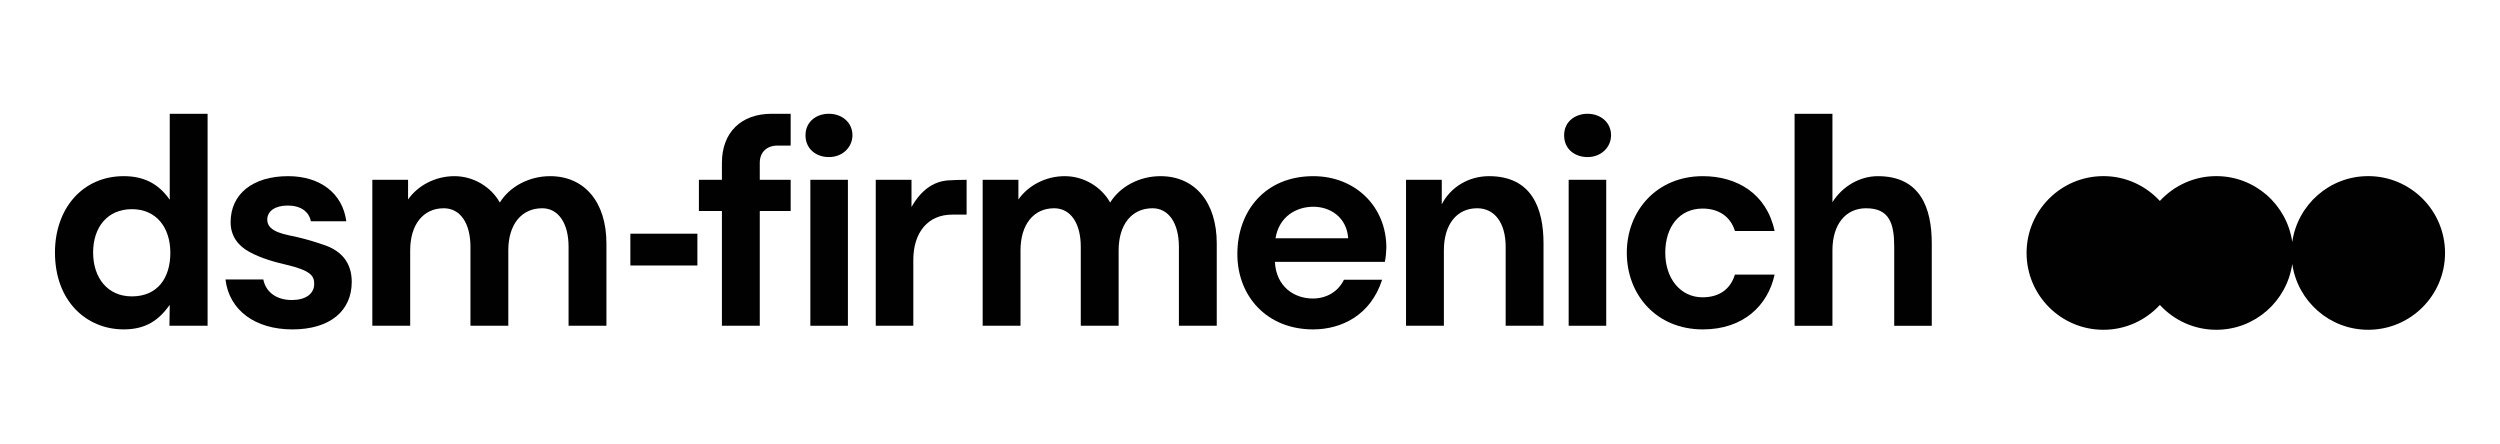
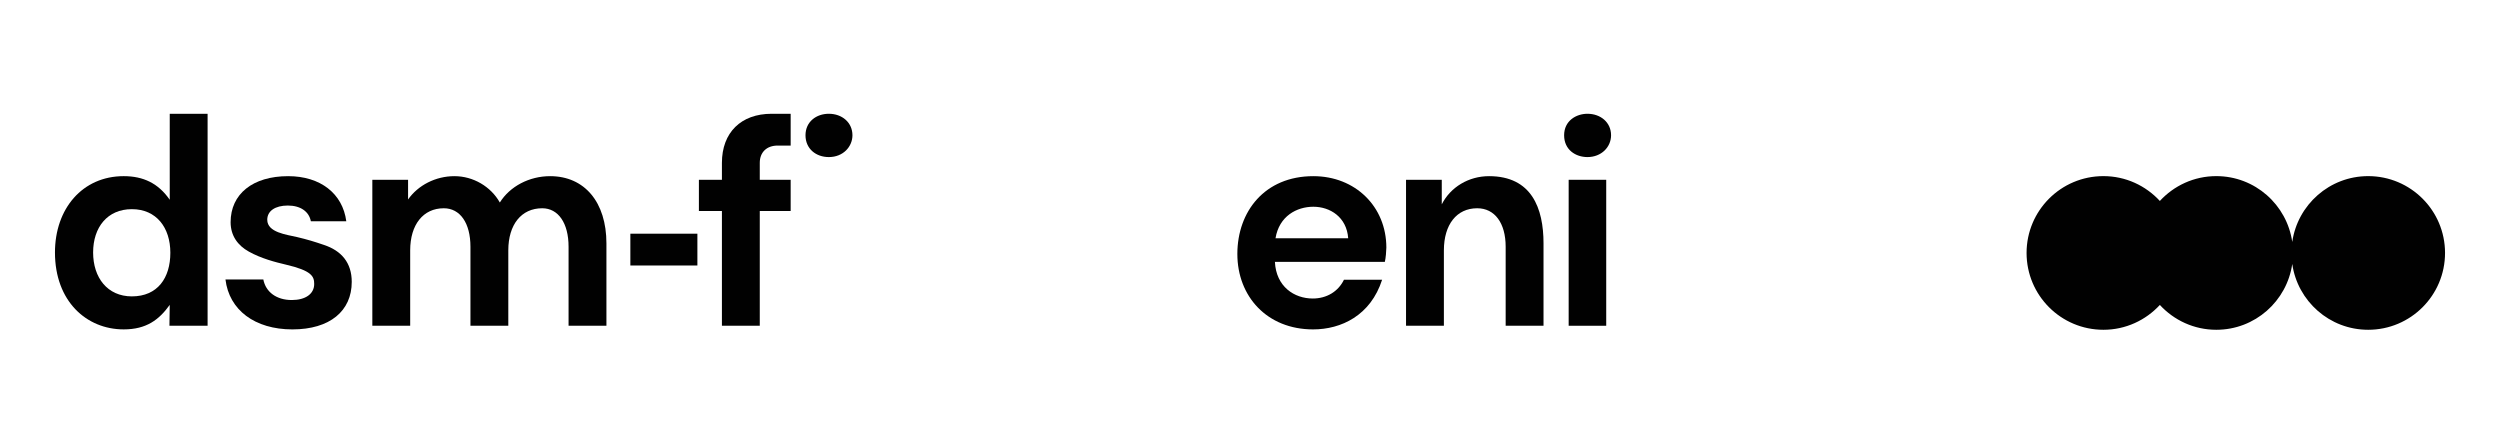
<svg xmlns="http://www.w3.org/2000/svg" id="Ebene_1" data-name="Ebene 1" version="1.1" viewBox="0 0 4745.14 841.89">
  <defs>
    <style>
      .cls-1 {
        fill: #010101;
        stroke-width: 0px;
      }
    </style>
  </defs>
-   <rect class="cls-1" x="1538.09" y="341.25" width="71.28" height="277.06" />
  <path class="cls-1" d="M1370.24,309.06v32.19h-43.69v59.2h43.69v217.85h71.85v-217.85h58.63v-59.2h-58.63v-32.19c0-20.12,13.22-32.76,33.91-32.76h24.72v-60.35h-36.21c-58.06,0-94.27,35.64-94.27,93.12Z" />
  <path class="cls-1" d="M1573.15,215.94c-23.57,0-44.26,14.94-44.26,40.81s20.12,41.39,44.26,41.39c27.59,0,44.84-20.12,44.84-41.39,0-24.14-19.54-40.81-44.84-40.81Z" />
  <path class="cls-1" d="M322.17,379.19c-21.84-31.61-50.58-44.84-87.37-44.84-78.17,0-130.48,61.5-130.48,144.85,0,92.54,59.78,146,130.48,146,43.11,0,67.25-18.39,87.37-46.56l-.57,39.66h72.43V215.94h-71.85v163.25ZM250.32,562.55c-46.56,0-73.58-35.64-73.58-83.35s27.02-82.2,73.58-82.2,73,35.06,73,82.77-24.14,82.77-73,82.77Z" />
  <rect class="cls-1" x="1196.46" y="443.57" width="127.22" height="60.35" />
  <path class="cls-1" d="M614.75,464.84c-16.67-5.75-31.61-10.35-51.16-14.94-19.54-4.6-56.33-8.62-56.33-32.76,0-16.67,14.94-27.02,39.09-27.02s40.24,11.5,43.69,29.89h67.25c-6.9-52.88-49.43-85.65-110.36-85.65-67.25,0-109.21,33.91-109.21,87.37,0,25.87,13.8,44.26,34.49,55.76,23.57,13.22,50.58,20.12,70.13,24.72,49.43,11.5,54.03,22.42,54.03,36.79,0,18.97-16.67,30.47-42.54,30.47-28.74,0-49.43-14.95-54.03-39.09h-71.85c6.9,58.06,55.76,94.84,127.03,94.84s112.66-35.06,112.66-90.24c0-36.21-19.54-59.21-52.88-70.13Z" />
  <path class="cls-1" d="M1044.13,334.36c-39.66,0-76.45,19.54-95.42,50.01-17.24-30.46-50.58-50.01-86.22-50.01s-68.98,17.24-87.95,44.26v-37.36h-67.83v277.06h71.85v-143.13c0-48.86,24.72-79.9,63.8-79.9,31.04,0,50.58,28.17,50.58,73v150.03h71.85v-143.13c0-48.86,24.72-79.9,64.38-79.9,30.47,0,50.01,28.17,50.01,73v150.03h71.85v-156.35c0-78.17-41.39-127.61-106.92-127.61Z" />
-   <path class="cls-1" d="M1730.07,392.99v-51.73h-67.83v277.06h71.28v-124.73c0-52.88,28.17-86.22,73.58-86.22h27.59v-66.1c-11.5,0-27.59.57-35.64,1.15-28.17,2.3-51.16,18.97-68.98,50.58Z" />
-   <path class="cls-1" d="M3231.48,395.86c29.89,0,52.88,14.37,61.5,42.54h75.3c-14.94-70.7-71.28-104.04-136.23-104.04-87.37,0-144.28,65.53-144.28,145.43s56.33,145.43,144.28,145.43c77.02,0,123.58-45.41,136.23-104.04h-75.3c-9.2,29.89-32.19,43.11-61.5,43.11-41.39,0-70.7-35.06-70.7-84.5s27.02-83.92,70.7-83.92Z" />
-   <path class="cls-1" d="M2202.57,334.36c-39.66,0-76.45,19.54-95.42,50.01-17.24-30.46-50.58-50.01-86.22-50.01s-68.98,17.24-87.95,44.26v-37.36h-67.83v277.06h71.85v-143.13c0-48.86,24.72-79.9,63.8-79.9,31.04,0,50.58,28.17,50.58,73v150.03h71.85v-143.13c0-48.86,24.72-79.9,64.38-79.9,30.46,0,50.01,28.17,50.01,73v150.03h71.85v-156.35c0-78.17-41.39-127.61-106.91-127.61Z" />
-   <path class="cls-1" d="M3564.29,334.36c-33.91,0-67.25,18.97-86.22,49.43v-167.84h-71.85v402.37h71.85v-143.13c0-48.86,24.72-79.9,63.8-79.9,44.26,0,53.46,28.74,53.46,73v150.03h71.28v-156.35c0-66.68-21.27-127.61-102.32-127.61Z" />
  <path class="cls-1" d="M3013.05,215.94c-21.27,0-44.26,13.22-44.26,40.81s21.84,41.39,44.26,41.39c26.44,0,44.84-18.97,44.84-41.39,0-24.72-20.12-40.81-44.84-40.81Z" />
  <path class="cls-1" d="M2492.85,334.36c-92.54,0-144.28,67.25-144.28,147.73s56.33,143.13,143.7,143.13c53.46,0,109.21-26.44,131.06-94.27h-72.43c-10.92,22.42-32.76,35.64-59.21,35.64-35.06,0-69.55-22.42-71.85-69.55h208.66c1.72-6.9,2.87-21.27,2.87-27.02,0-78.17-59.21-135.65-138.53-135.65ZM2421,452.19c6.9-41.96,40.24-59.78,71.85-59.78s63.23,19.54,66.1,59.78h-137.95Z" />
  <rect class="cls-1" x="2977.41" y="341.25" width="71.28" height="277.06" />
  <path class="cls-1" d="M2826.23,334.36c-38.51,0-73,20.69-89.67,53.46v-46.56h-67.83v277.06h71.85v-143.13c0-48.86,24.14-79.9,63.23-79.9,33.34,0,54.03,28.17,54.03,73v150.03h71.85v-156.35c0-66.68-22.42-127.61-103.47-127.61Z" />
  <path class="cls-1" d="M4494.99,334.28c-73.43,0-134.01,54.32-144.17,124.93-10.16-70.61-70.74-124.93-144.17-124.93-42.42,0-80.5,18.23-107.14,47.14-26.65-28.92-64.72-47.14-107.14-47.14-80.54,0-145.83,65.29-145.83,145.83s65.29,145.83,145.83,145.83c42.42,0,80.5-18.23,107.14-47.14,26.65,28.92,64.72,47.14,107.14,47.14,73.43,0,134.01-54.32,144.17-124.93,10.16,70.61,70.74,124.93,144.17,124.93,80.54,0,145.83-65.29,145.83-145.83s-65.29-145.83-145.83-145.83Z" />
</svg>